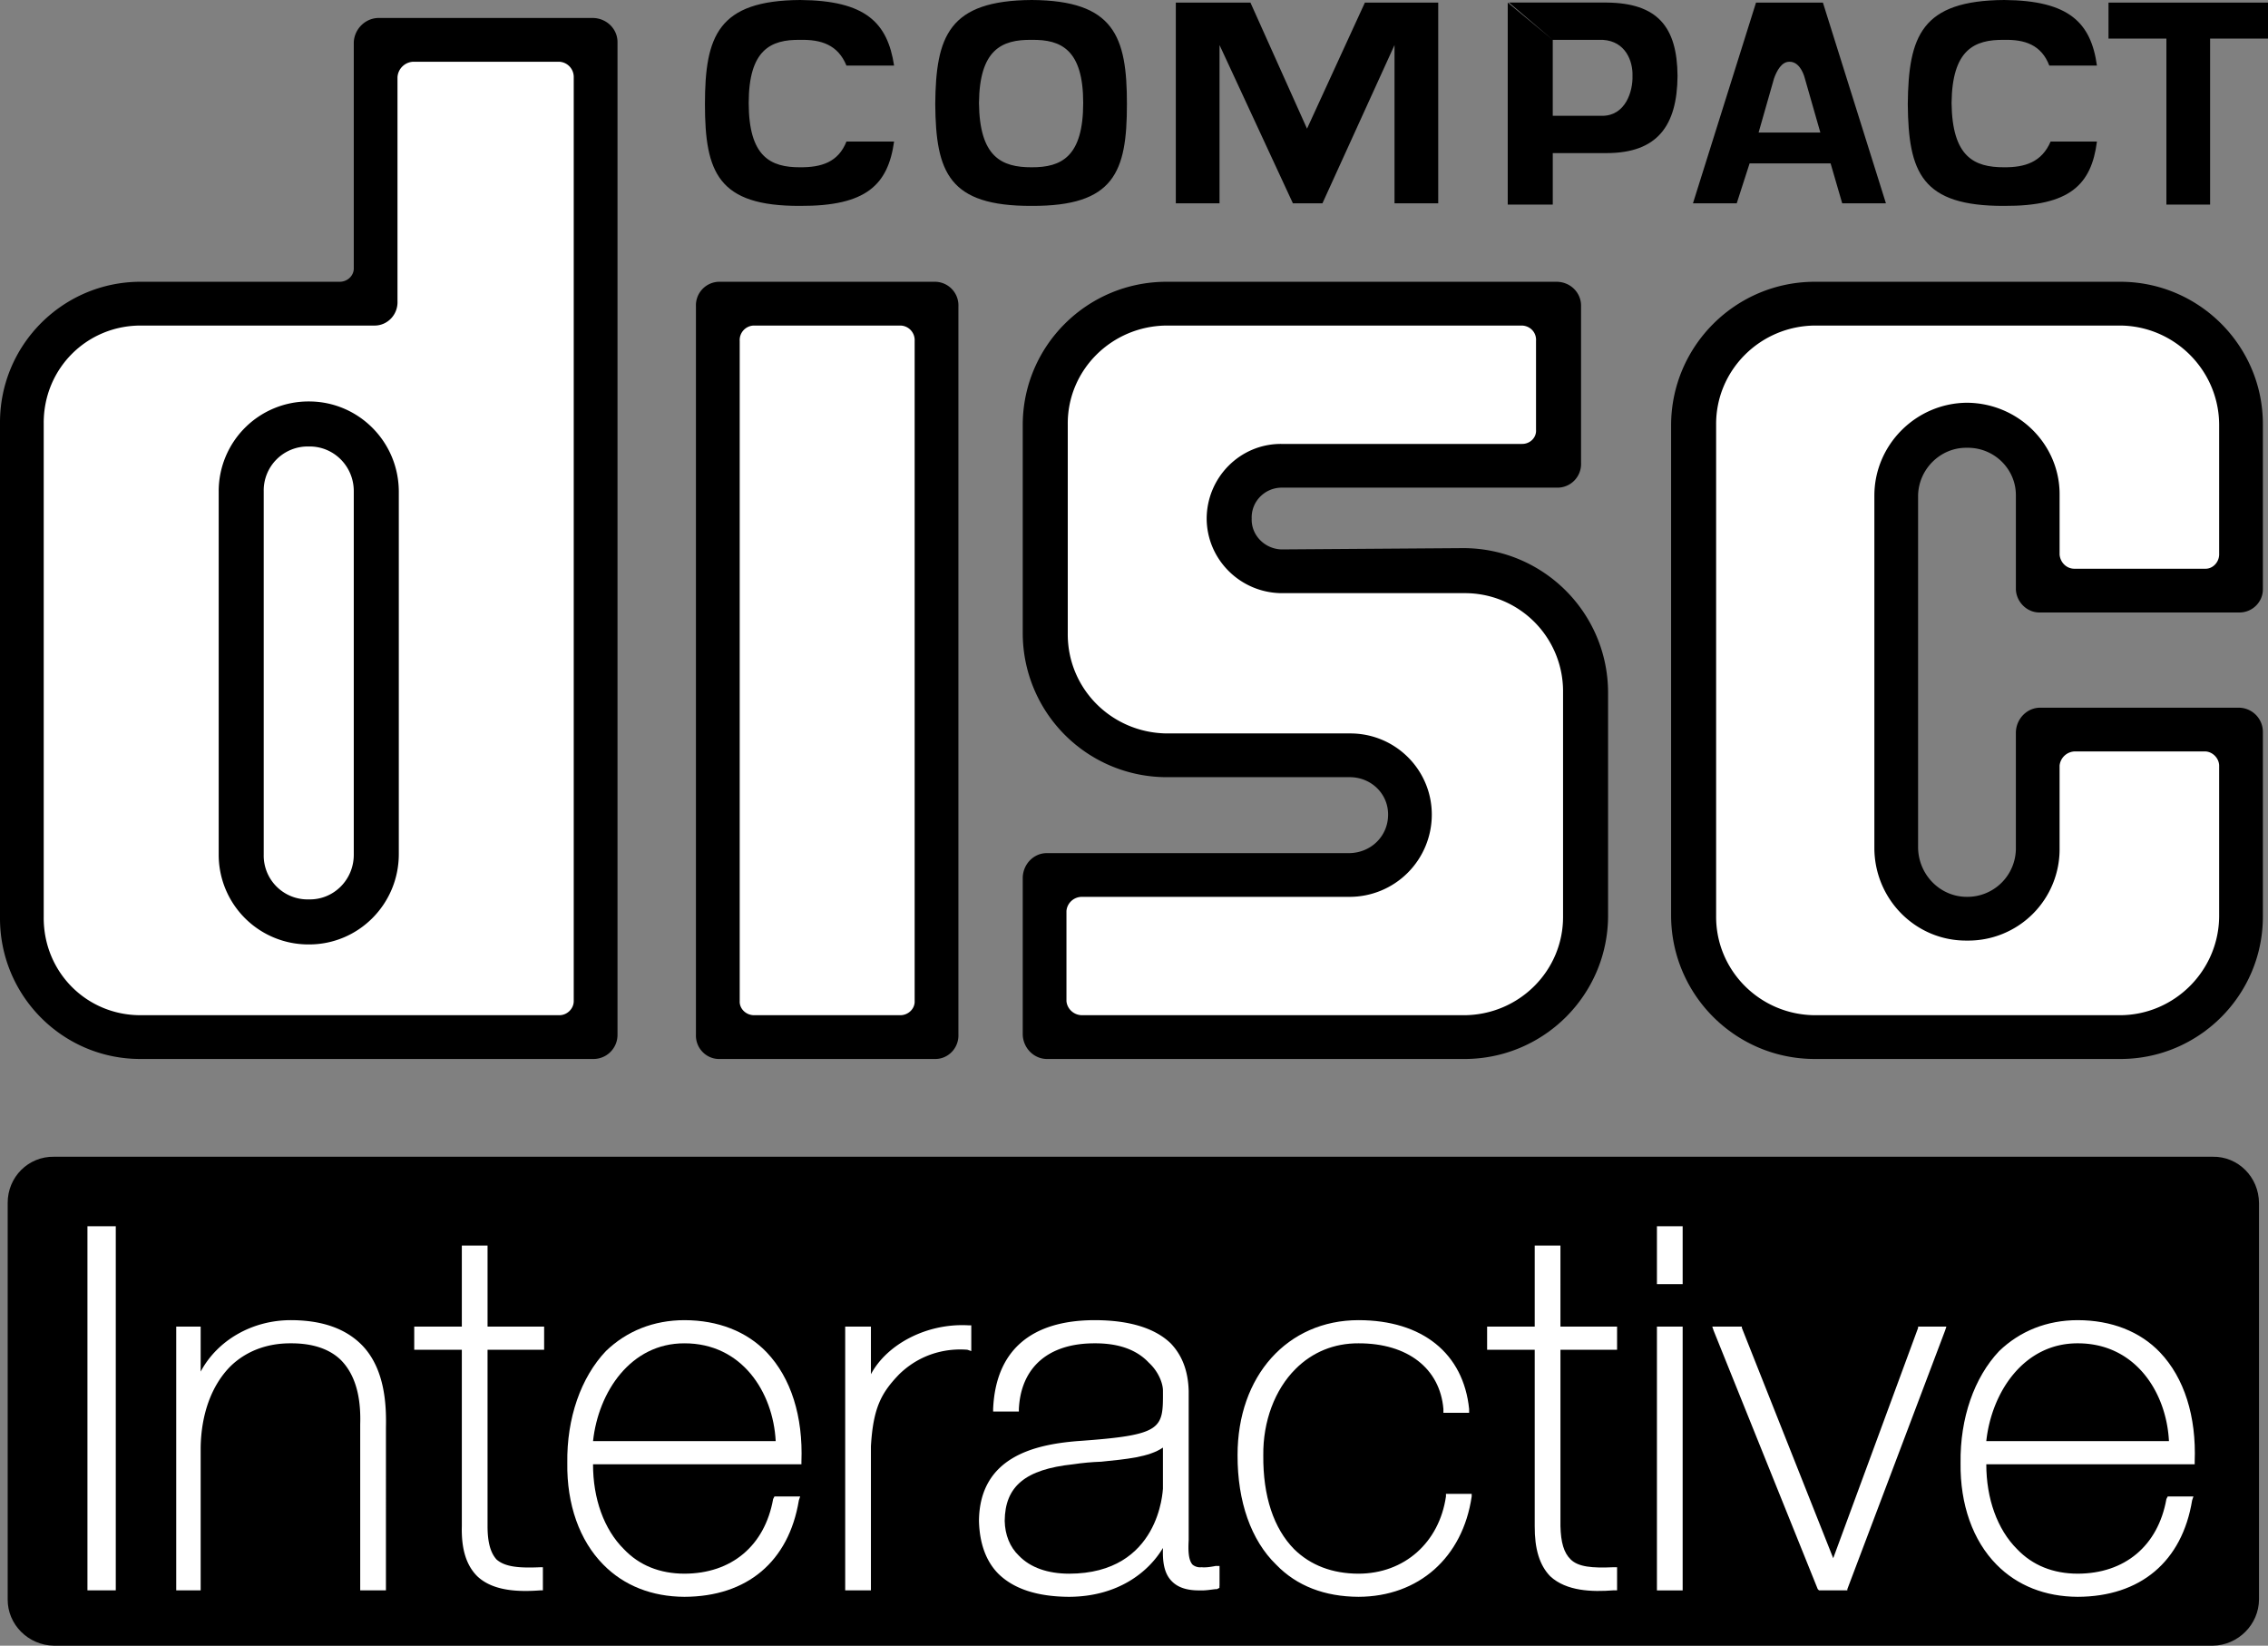
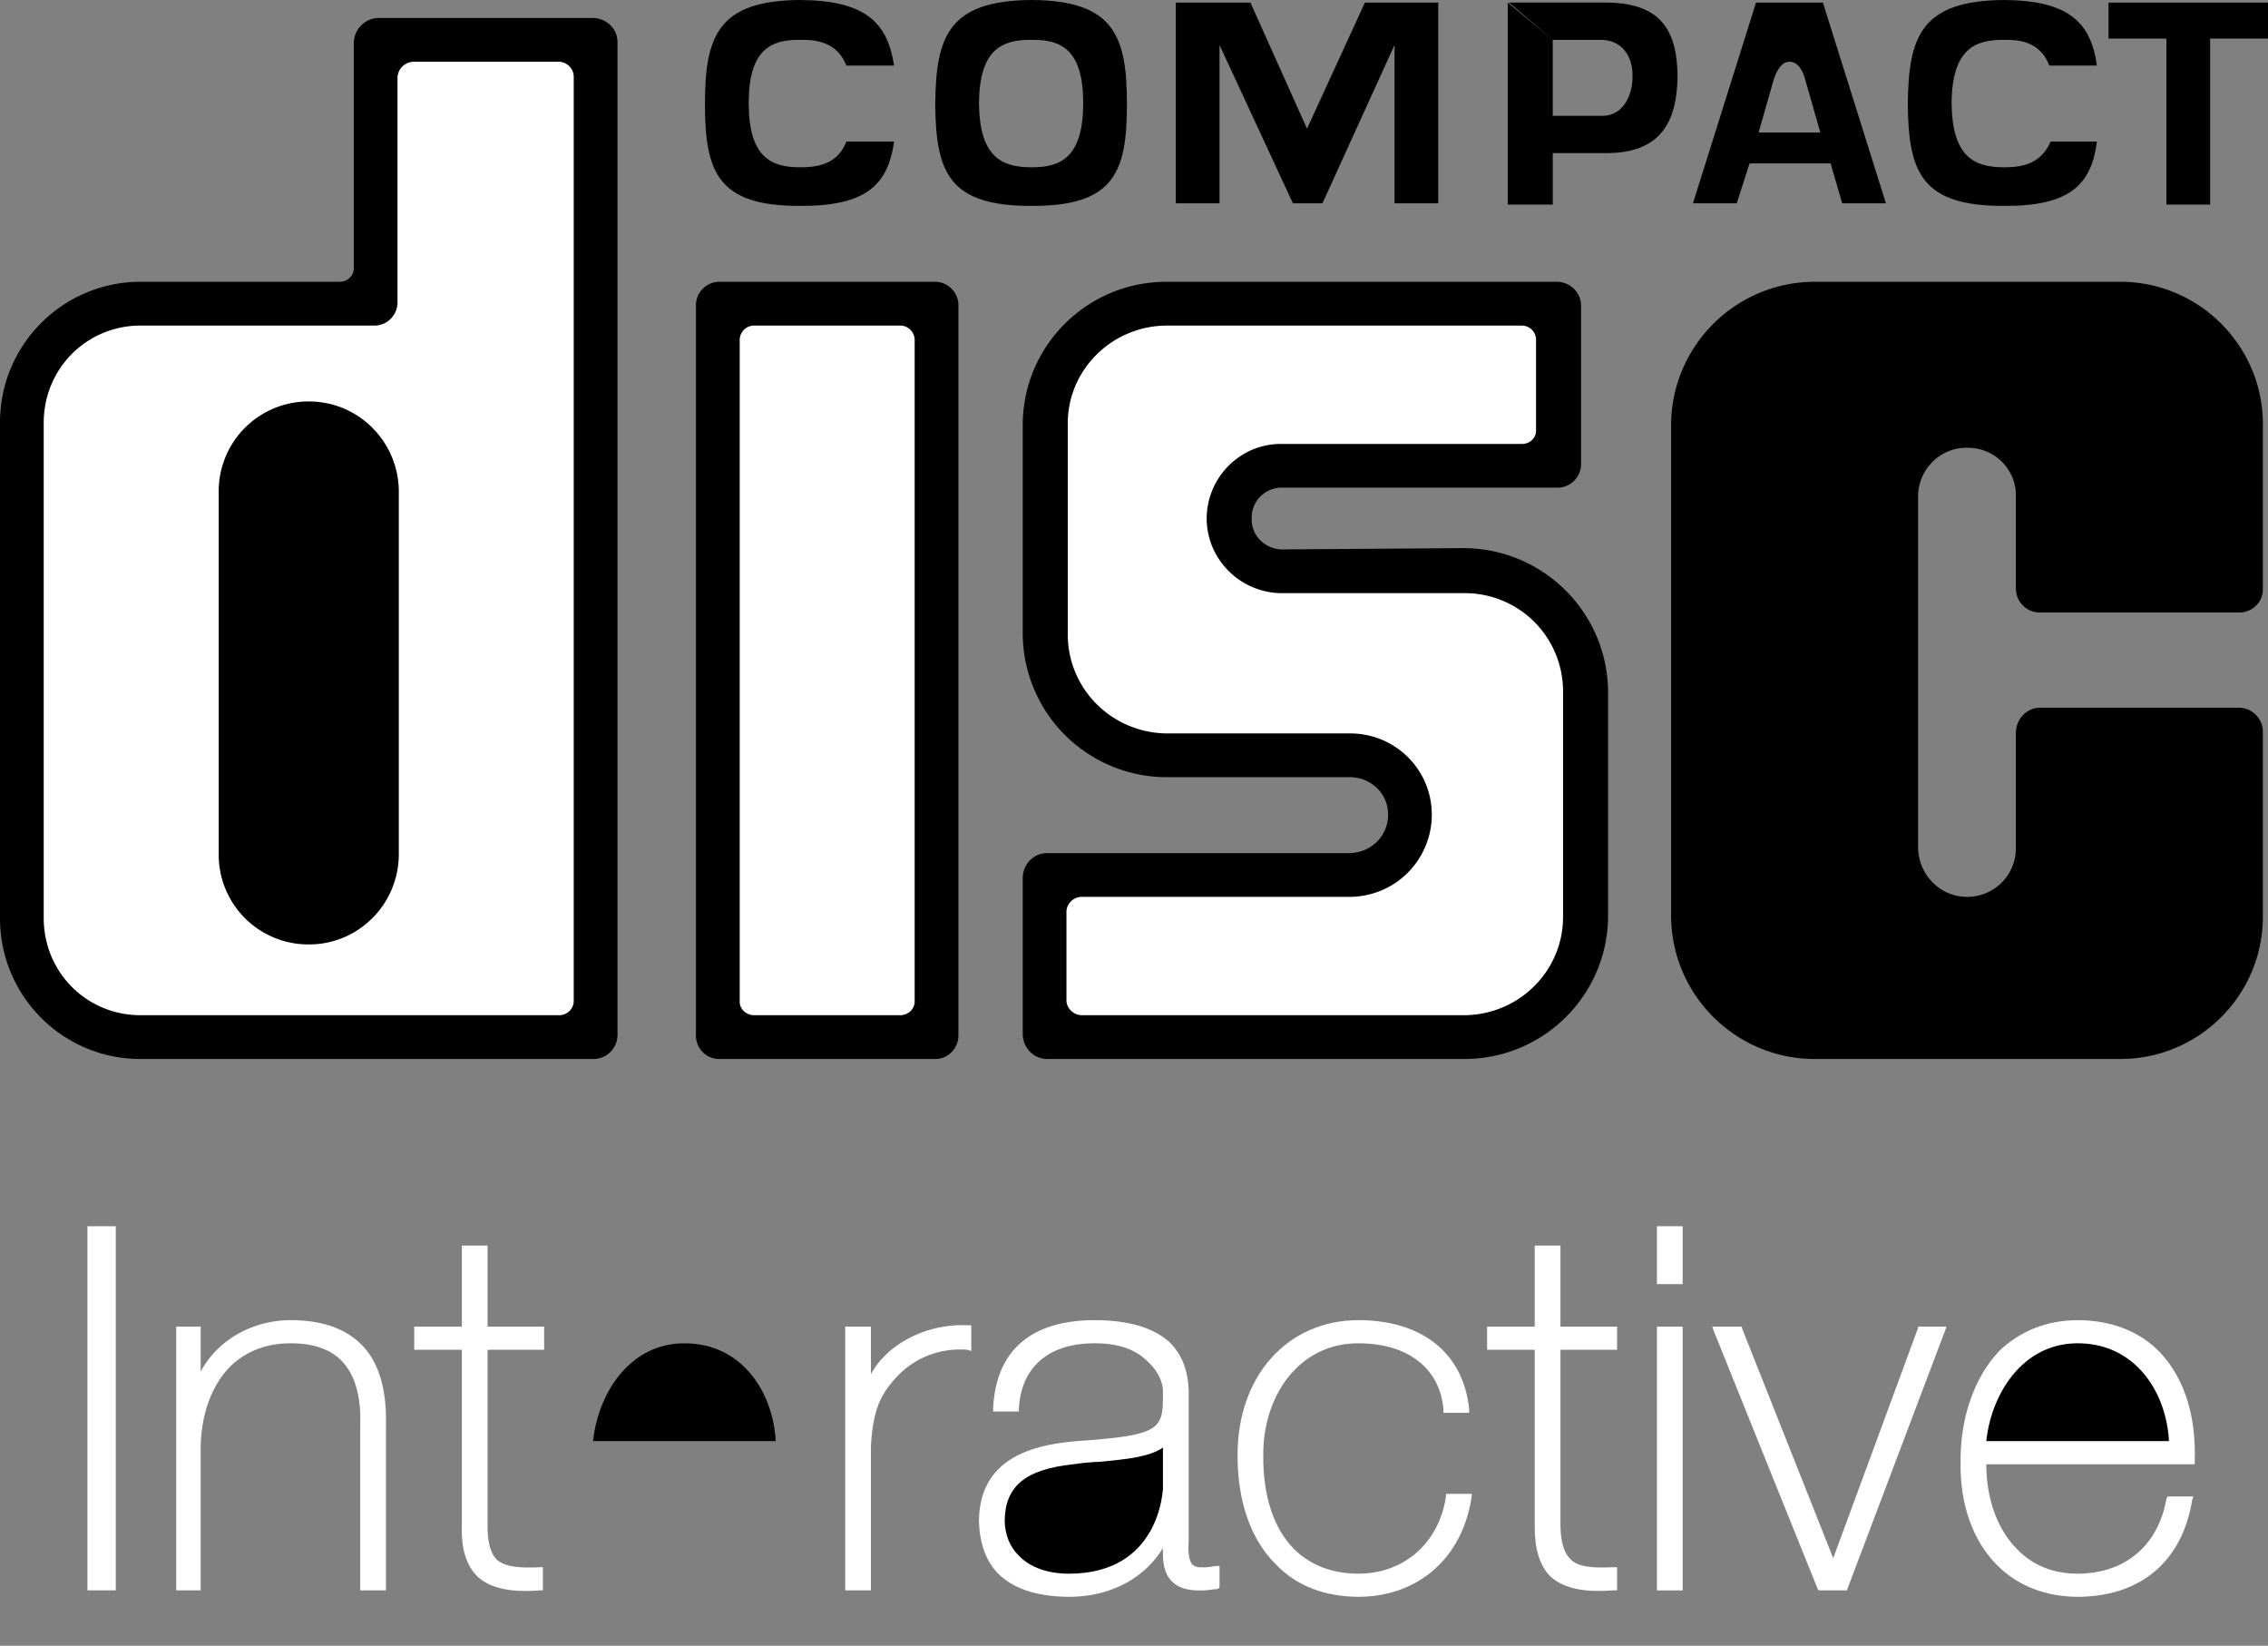
<svg xmlns="http://www.w3.org/2000/svg" width="176.297" height="127.898">
  <rect width="100%" height="100%" fill="#808080" stroke="none" />
-   <path d="M172 127.898c1.973-.03 3.586-1.644 3.598-3.597V93.5c-.012-2.023-1.625-3.637-3.598-3.602H4.2C2.2 89.863.585 91.477.597 93.5v30.8c-.012 1.954 1.601 3.567 3.601 3.598H172" />
-   <path fill="#fff" d="M59.598 105.098c-1.555-1.621-3.774-2.496-6.399-2.5-2.39.004-4.484.843-6.101 2.402-1.942 2.05-3.051 5.207-3 8.7-.047 3.218.949 6.03 2.8 7.898 1.602 1.632 3.778 2.488 6.301 2.5 4.871-.012 8.114-2.735 8.899-7.5l.101-.297h-2l-.101.199c-.653 3.64-3.242 5.797-6.899 5.8-1.906-.003-3.504-.644-4.699-1.902-1.555-1.539-2.406-3.937-2.402-6.597h16.199v-.203c.133-3.516-.805-6.508-2.7-8.5" />
  <path d="M53.2 104.398c-4.173-.011-6.692 3.774-7.102 7.602h14.199c-.2-3.824-2.64-7.613-7.098-7.602" />
  <path fill="#fff" d="M7 95.3h-.203v28.298H9V95.3H7m15.598 7.298c-3.012.004-5.703 1.57-7 4v-3.5h-1.899v20.5h1.899V112.5c.039-2.582.836-4.816 2.3-6.3 1.192-1.173 2.825-1.813 4.7-1.802 1.71-.011 3.031.446 3.902 1.301 1.387 1.403 1.547 3.52 1.5 5v12.899h2V111c.028-1.504.028-4.563-1.902-6.5-1.281-1.273-3.102-1.898-5.5-1.902m15.301.5V96.8h-2v6.297h-3.7v1.8h3.7v13.7c-.047 1.777.343 3.05 1.199 3.902 1.246 1.184 3.27 1.219 4.902 1.098h.2V121.8H42c-1.668.074-2.742-.024-3.402-.602-.469-.52-.7-1.332-.7-2.601v-13.7h4.399v-1.8h-4.398M75.297 103c-3.234-.188-6.344 1.453-7.598 3.8v-3.702h-2v20.5h2v-11.2c.176-3.015.82-4.164 2.2-5.597 2.148-2.082 4.628-1.957 5.3-1.903l.301.102v-2h-.203M94.5 121.7c-.48.093-.812.128-1.101.1a.935.935 0 0 1-.7-.202c-.34-.38-.34-1.172-.3-1.899v-11.601c-.04-1.532-.497-2.758-1.399-3.7-1.223-1.18-3.21-1.796-5.902-1.8-4.977.004-7.707 2.379-7.899 6.902v.2h2v-.2c.16-3.25 2.313-5.113 5.899-5.102 1.824-.011 3.25.485 4.199 1.5.828.762 1.117 1.727 1.102 2.2.015 2.972.015 3.433-6.7 3.902-3.222.27-7.558 1.203-7.601 6.2.043 1.737.543 3.128 1.5 4.1 1.203 1.188 3.043 1.786 5.5 1.798 3.781-.012 6.172-1.903 7.3-3.797v.097c-.023.907.063 1.872.7 2.5.476.485 1.203.72 2.199.7.402.02.773-.051 1.203-.098h.098l.2-.102c-.02.02 0-.199 0-.199v-1.5H94.5" />
  <path d="M85.598 113.598c-.692.023-1.457.09-2.2.203-3.699.394-5.277 1.71-5.3 4.398.023 1.078.402 2.035 1.101 2.7.895.933 2.254 1.398 3.899 1.402 7.082-.004 7.277-6.512 7.3-6.602V112.5c-1.078.746-2.87.902-4.8 1.098" />
  <path fill="#fff" d="M112.598 116.098h-.2v.203c-.523 3.574-3.226 5.996-6.8 6-2.028-.004-3.723-.649-5-1.903-1.586-1.609-2.43-4.113-2.399-7.3-.03-2.637.899-5.106 2.5-6.7 1.317-1.324 3.02-2.011 4.899-2 3.832-.011 6.336 1.965 6.601 5.102v.3h2v-.3c-.445-4.32-3.629-6.898-8.601-6.902-5.524.004-9.41 4.34-9.399 10.5-.011 3.593 1.047 6.605 3 8.5 1.602 1.66 3.778 2.488 6.399 2.5 4.683-.012 8.105-3.055 8.8-7.797v-.203h-1.8m8.699-13V96.8h-2v6.297h-3.7v1.8h3.7v13.7c-.012 1.777.375 3.05 1.203 3.902 1.27 1.184 3.297 1.219 4.899 1.098h.3V121.8h-.3c-1.637.074-2.711-.024-3.301-.602-.54-.52-.77-1.332-.801-2.601v-13.7h4.402v-1.8h-4.402m7.703.001h-.203v20.5h2v-20.5H129m0-7.798h-.203v4.5h2v-4.5H129m21.899 7.798h-1.801v.101l-6.598 17.899-7.101-17.899v-.101h-2.301l.101.3 8.098 20.102.102.098h2.199v-.098l7.601-20.102.098-.3h-.398m17 2c-1.551-1.621-3.77-2.496-6.399-2.5-2.387.004-4.48.843-6.101 2.402-1.938 2.05-3.047 5.207-3 8.7-.043 3.218.953 6.03 2.8 7.898 1.606 1.632 3.782 2.488 6.301 2.5 4.875-.012 8.121-2.735 8.899-7.5l.101-.297h-2l-.101.199c-.649 3.64-3.239 5.797-6.899 5.8-1.902-.003-3.5-.644-4.703-1.902-1.547-1.539-2.398-3.937-2.398-6.597h16.199v-.203c.137-3.516-.805-6.508-2.7-8.5" />
  <path d="M161.5 104.398c-4.168-.011-6.687 3.774-7.101 7.602h14.199c-.196-3.824-2.637-7.613-7.098-7.602M72.7 82.3c.995.005 1.84-.843 1.8-1.902V23.801a1.835 1.835 0 0 0-1.8-1.903H55.898a1.832 1.832 0 0 0-1.801 1.903v56.597c-.043 1.059.804 1.907 1.8 1.903H72.7" />
  <path fill="#fff" d="M70 78.898c.617-.008 1.125-.515 1.098-1.097V26.5A1.133 1.133 0 0 0 70 25.3H58.598a1.128 1.128 0 0 0-1.098 1.2v51.3c-.031.583.477 1.09 1.098 1.098H70" />
  <path d="M0 32.898c-.031-6.082 4.875-10.984 10.899-11h15.5c.628.004 1.136-.5 1.101-1.097V3.3c.035-1.031.88-1.88 1.899-1.903h16.699c1.074.024 1.918.872 1.902 1.903v77.097a1.87 1.87 0 0 1-1.902 1.903h-35.2C4.876 82.297-.031 77.39 0 71.3V32.898" />
  <path fill="#fff" d="M43.5 78.898c.594-.008 1.102-.515 1.098-1.097V6A1.185 1.185 0 0 0 43.5 4.8H32.098a1.28 1.28 0 0 0-1.2 1.2v17.398c.047 1.07-.8 1.918-1.8 1.903h-18.2c-4.18.02-7.519 3.363-7.5 7.597v38.403c-.019 4.242 3.32 7.586 7.5 7.597H43.5" />
  <path d="M17 38.2a6.976 6.976 0 0 1 7-7c3.852-.009 6.988 3.12 7 7v28.198c-.012 3.883-3.148 7.016-7 7a6.969 6.969 0 0 1-7-7V38.2" />
-   <path fill="#fff" d="M20.5 38.2a3.418 3.418 0 0 1 3.5-3.5c1.938-.04 3.516 1.538 3.5 3.5v28.198c.016 1.965-1.562 3.547-3.5 3.5a3.41 3.41 0 0 1-3.5-3.5V38.2" />
  <path d="M99.598 37.898c-1.29.02-2.348 1.082-2.301 2.403-.047 1.293 1.012 2.351 2.3 2.398l14.2-.101c6.188.039 11.176 5.027 11.203 11.203v17.398c-.027 6.13-5.015 11.117-11.203 11.102H81.399c-1.024.004-1.872-.844-1.899-1.903V68.2c.028-1.066.875-1.914 1.899-1.898h23.5c1.68-.031 3.007-1.328 3-3 .008-1.614-1.32-2.91-3-2.903h-14.2A11.196 11.196 0 0 1 79.5 49.2V33c.016-6.121 5.004-11.11 11.2-11.102H121c1.074.008 1.922.852 1.899 1.903V36A1.837 1.837 0 0 1 121 37.898H99.598" />
  <path fill="#fff" d="M90.7 25.3c-4.298.028-7.75 3.477-7.7 7.7v16.2c-.05 4.304 3.402 7.753 7.7 7.8h14.199c3.55-.031 6.394 2.816 6.398 6.3a6.39 6.39 0 0 1-6.398 6.4H84.098c-.649 0-1.156.507-1.2 1.1v7c.044.583.551 1.09 1.2 1.098h29.699c4.29-.015 7.738-3.468 7.703-7.699V53.801a7.627 7.627 0 0 0-7.703-7.703h-14.2c-3.183-.04-5.784-2.606-5.8-5.797.016-3.219 2.617-5.817 5.8-5.801h18.7c.64.012 1.148-.496 1.102-1.102V26.5c.046-.672-.461-1.18-1.102-1.2H90.699" />
  <path d="M175.899 56.898A1.88 1.88 0 0 0 174 55h-15.402c-1.016-.008-1.863.84-1.899 1.898v9a3.77 3.77 0 0 1-3.8 3.801c-2.063.008-3.758-1.687-3.801-3.8V38.5c.043-2.043 1.738-3.734 3.8-3.7 2.118-.034 3.81 1.657 3.801 3.7v7.3c.036.993.883 1.84 1.899 1.798H174c1.055.043 1.903-.805 1.899-1.797V33c.02-6.121-4.97-11.11-11.102-11.102h-23.7c-6.175-.008-11.163 4.98-11.198 11.102v38.2c.035 6.128 5.023 11.116 11.199 11.1h23.699c6.133.016 11.121-4.972 11.102-11.1V56.897" />
-   <path fill="#fff" d="M145.7 38.5c.007-3.938 3.238-7.172 7.199-7.2 4.011.028 7.246 3.262 7.199 7.2v4.598c.047.62.558 1.129 1.199 1.101h10.102c.582.028 1.09-.48 1.101-1.101V33c-.02-4.223-3.469-7.672-7.703-7.7h-23.7c-4.277.028-7.726 3.477-7.698 7.7v38.2c-.028 4.23 3.421 7.683 7.699 7.698h23.699c4.234-.015 7.684-3.468 7.703-7.699V59.5c-.012-.586-.52-1.094-1.101-1.102h-10.102a1.223 1.223 0 0 0-1.2 1.102v6.398a7.098 7.098 0 0 1-7.198 7.2c-3.961.043-7.192-3.188-7.2-7.2V38.5" />
  <path d="M168.399 3h-4.5V.2h12.398V3h-4.5v12.898h-3.398V3m-77-2.8h5.8l4.399 9.8 4.5-9.8h5.699v15.6h-3.398V3.5l-5.602 12.3H100.5L94.797 3.5v12.3h-3.398V.2M117.2 15.898h3.5v-4h4.199c3.921-.008 5.472-2.113 5.5-6-.028-3.836-1.579-5.66-5.5-5.699h-7.602l3.402 2.899h3.899c1.765.109 2.336 1.656 2.3 2.8.036 1.196-.535 3.059-2.3 3.102h-3.899V3.098L117.2.199v15.7M84.2 8c0-4.121-1.7-4.938-4-4.902-2.356-.036-4.06.78-4.102 4.902.043 4.191 1.746 5.008 4.101 5 2.301.008 4-.809 4-5l3.399.098c.004 5.289-1.004 7.93-7.399 7.902-6.449.027-7.457-2.613-7.5-7.902C72.742 2.808 73.75.039 80.2 0c6.395.04 7.403 2.809 7.399 8.098L84.199 8M69.5 5.098C68.988 1.762 67.293.039 62.2 0c-6.391.04-7.4 2.809-7.403 8.098.004 5.289 1.012 7.93 7.402 7.902 5.149.027 6.828-1.648 7.301-5h-3.703c-.64 1.613-1.953 2.008-3.598 2-2.297.008-3.996-.809-4-5 .004-4.121 1.703-4.938 4-4.902 1.633-.036 2.938.382 3.598 2H69.5m72.797 7.602.902 3.1h3.399L141.699.2H136.5l-4.902 15.6H135l1-3.1.7-2.4 1.199-4.202c.203-.575.586-1.313 1.199-1.297.668-.016 1.05.722 1.199 1.297L141.5 10.3h-4.8l-.7 2.398h6.297M163 5.098c-.465-3.336-2.164-5.059-7.203-5.098-6.441.04-7.45 2.809-7.5 8.098.05 5.289 1.059 7.93 7.5 7.902 5.094.027 6.773-1.648 7.203-5h-3.6c-.696 1.613-2.008 2.008-3.602 2-2.352.008-4.05-.809-4.098-5 .047-4.121 1.746-4.938 4.098-4.902 1.582-.036 2.883.382 3.5 2H163" />
</svg>